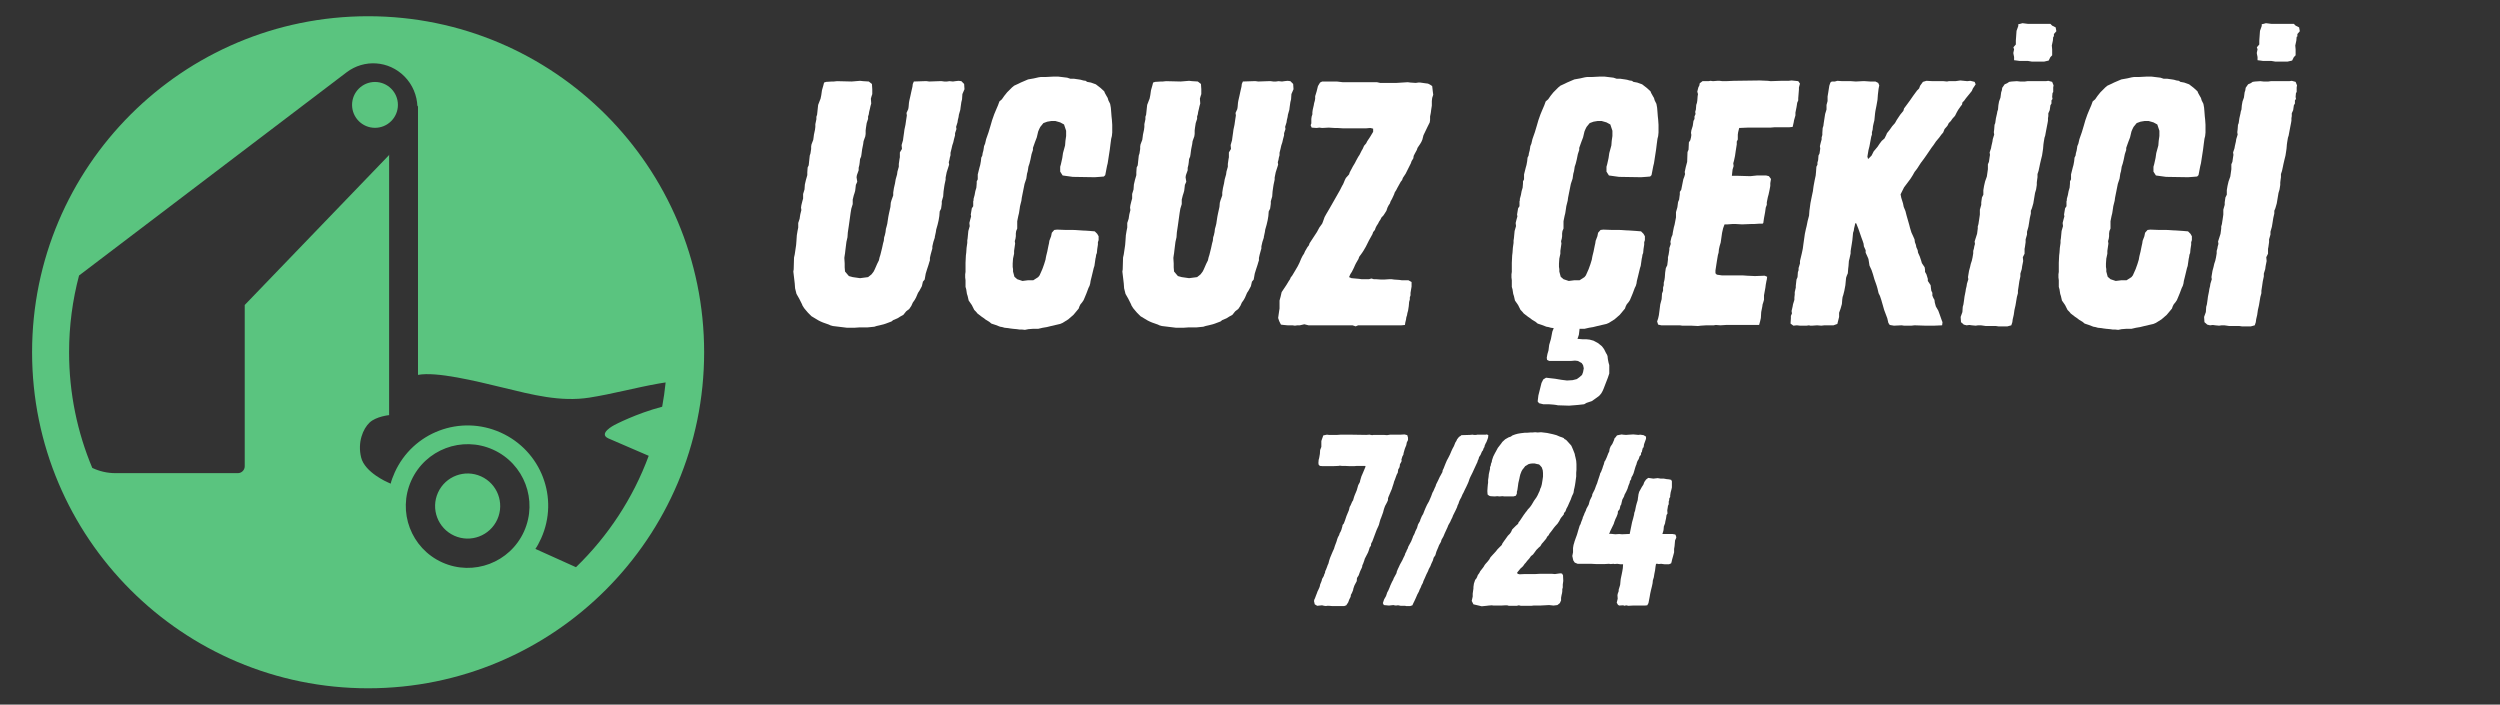
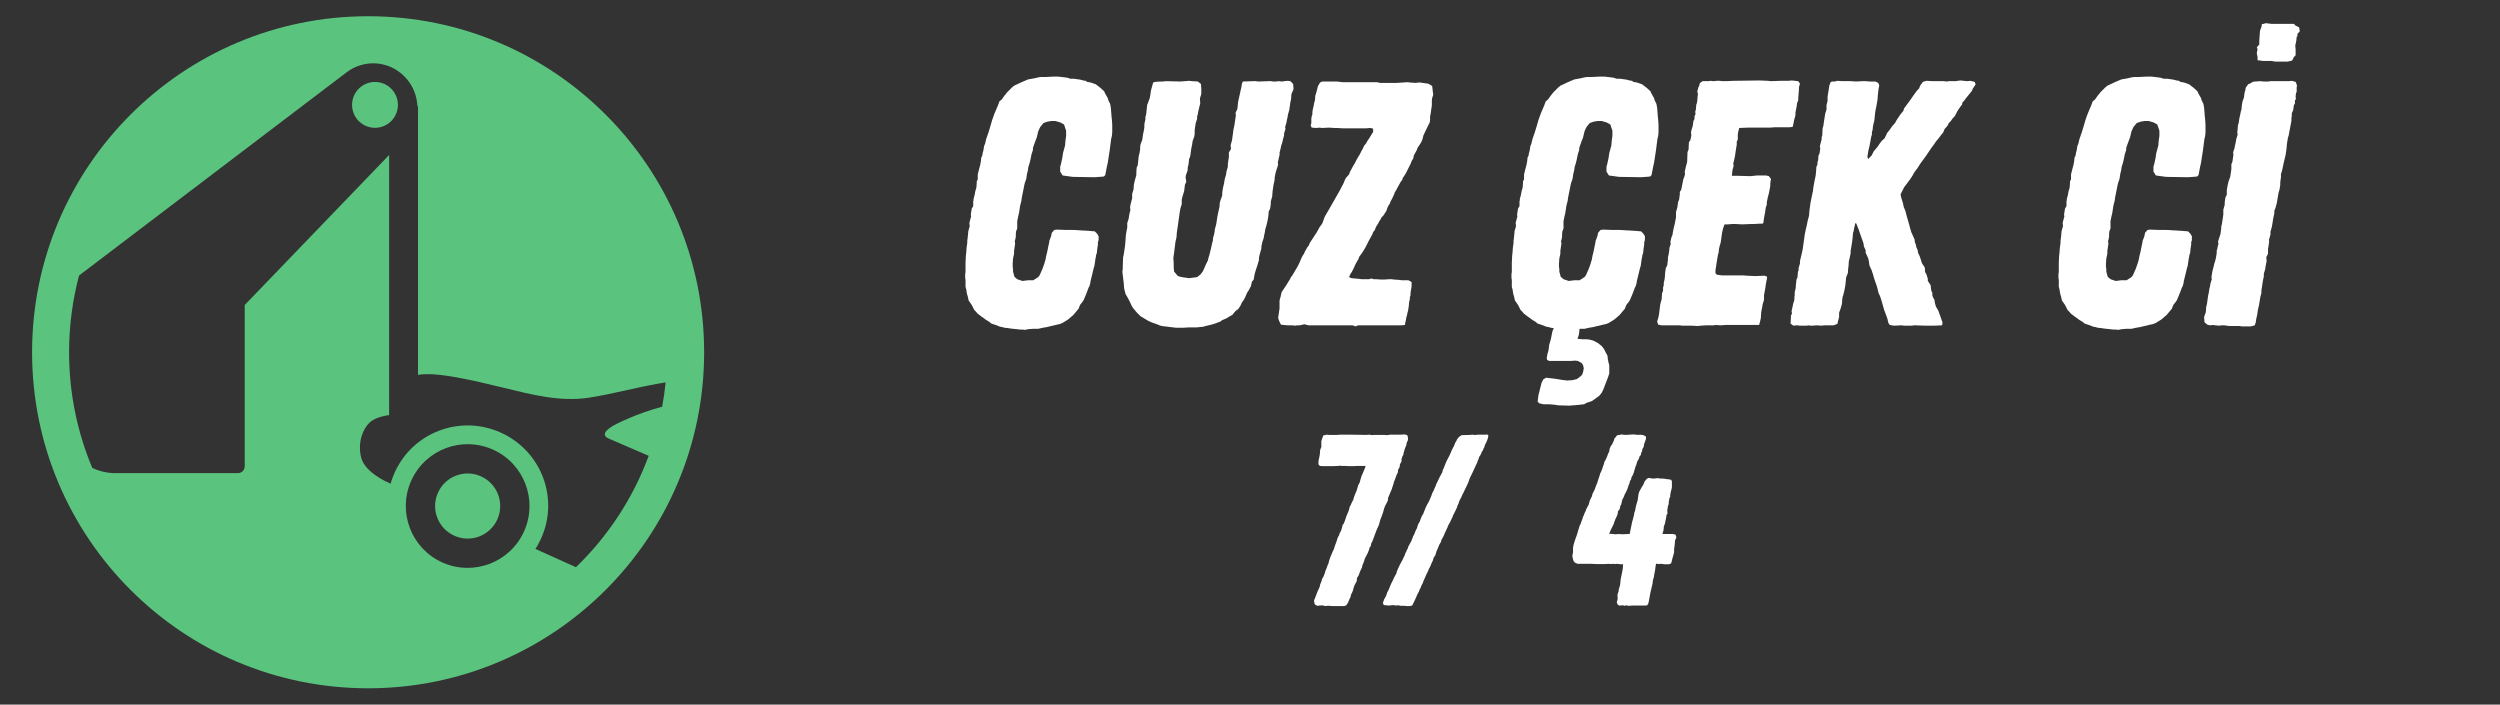
<svg xmlns="http://www.w3.org/2000/svg" width="6841" zoomAndPan="magnify" viewBox="0 0 5130.75 1446" height="1928" preserveAspectRatio="xMidYMid meet" version="1.2">
  <rect x="0" y="0" width="5130.75" height="1446" fill="#333333" stroke="none" />
  <defs>
    <clipPath id="b2eb569807">
      <path d="M 65.848 33.305 L 1445.043 33.305 L 1445.043 1412.5 L 65.848 1412.5 Z M 65.848 33.305 " />
    </clipPath>
  </defs>
  <g id="50ce811dd0">
    <g style="fill:#ffffff;fill-opacity:1;">
      <g transform="translate(1582.998, 668.365)">
-         <path style="stroke:none" d="M 155.562 4.297 L 126.172 0.719 L 121.141 -0.719 L 118.281 -2.156 L 106.094 -6.453 L 101.078 -8.609 L 96.781 -10.75 L 82.438 -19.359 L 75.266 -26.516 L 70.969 -31.547 L 67.391 -35.844 L 63.797 -41.578 L 63.078 -43.734 L 57.344 -55.203 L 51.609 -65.234 L 48.75 -76.703 L 48.031 -86.734 L 45.156 -111.109 L 45.875 -115.406 L 46.594 -139.781 L 48.031 -146.234 L 50.891 -165.594 L 51.609 -174.906 L 52.328 -185.656 L 53.766 -194.266 L 55.203 -201.438 L 55.203 -210.75 L 58.062 -219.359 L 58.781 -224.375 L 59.5 -228.672 L 61.656 -237.281 L 60.938 -242.297 L 61.656 -247.312 L 63.797 -255.906 L 65.234 -260.938 L 65.234 -270.25 L 68.094 -279.562 L 68.812 -289.609 L 70.969 -298.922 L 73.828 -308.953 L 73.828 -314.688 L 74.547 -324.734 L 76.703 -329.031 L 78.859 -349.109 L 80.281 -353.406 L 81.719 -362.719 L 81.719 -367.734 L 82.438 -372.047 L 86.016 -381.359 L 86.734 -386.375 L 87.453 -392.109 L 89.609 -402.156 L 90.328 -407.891 L 90.328 -413.625 L 92.469 -423.656 L 92.469 -428.672 L 93.906 -432.969 L 96.062 -453.047 L 99.641 -462.359 L 101.078 -465.953 L 102.516 -473.109 L 103.938 -483.156 L 106.812 -493.188 L 108.25 -498.922 L 112.547 -500.359 L 124.734 -501.078 L 128.312 -501.078 L 134.766 -501.797 L 164.875 -501.078 L 182.078 -502.5 L 188.531 -501.797 L 200 -501.078 L 206.453 -496.062 L 207.172 -485.297 L 207.172 -475.266 L 205.734 -470.969 L 204.297 -465.953 L 205.016 -455.906 L 203.578 -450.891 L 202.156 -444.438 L 200.719 -438.703 L 200 -433.688 L 198.562 -429.391 L 198.562 -424.375 L 195.703 -415.766 L 194.266 -406.453 L 193.547 -400.719 L 193.547 -393.547 L 192.828 -388.531 L 189.25 -378.5 L 188.531 -372.766 L 186.375 -362 L 184.953 -351.25 L 184.234 -346.953 L 182.078 -341.938 L 181.359 -334.766 L 180.641 -329.75 L 179.219 -324.016 L 179.219 -319 L 175.625 -308.953 L 174.906 -304.656 L 176.344 -295.344 L 173.469 -288.891 L 172.766 -282.438 L 172.047 -276.703 L 170.609 -271.688 L 169.172 -267.375 L 167.031 -258.781 L 167.031 -249.469 L 164.156 -240.141 L 162.719 -231.547 L 159.141 -205.734 L 156.984 -191.391 L 156.266 -181.359 L 154.125 -172.047 L 151.969 -154.844 L 151.25 -148.391 L 150.531 -144.078 L 149.828 -139.062 L 150.531 -127.594 L 150.531 -119.719 L 151.25 -111.109 L 159.141 -101.797 L 167.031 -99.641 L 182.078 -97.484 L 198.562 -99.641 L 205.734 -105.375 L 210.031 -111.109 L 212.188 -115.406 L 217.203 -126.875 L 220.781 -134.047 L 222.219 -140.5 L 223.656 -144.797 L 227.234 -159.141 L 229.391 -169.172 L 230.828 -174.188 L 231.547 -181.359 L 232.969 -185.656 L 234.406 -192.109 L 235.125 -198.562 L 236.562 -203.578 L 237.984 -209.312 L 238.703 -214.344 L 240.141 -223.656 L 241.578 -230.828 L 244.438 -243.734 L 245.156 -252.328 L 246.594 -257.344 L 250.172 -267.375 L 250.172 -273.125 L 251.609 -282.438 L 253.766 -291.75 L 255.203 -300.359 L 258.062 -310.391 L 258.781 -316.125 L 261.641 -326.156 L 261.641 -331.906 L 263.078 -341.938 L 263.797 -345.516 L 263.797 -355.547 L 268.094 -362.719 L 267.375 -370.609 L 270.25 -380.641 L 270.969 -386.375 L 272.406 -396.422 L 273.125 -402.156 L 275.266 -412.188 L 276.703 -422.219 L 278.141 -431.547 L 277.422 -436.562 L 281 -444.438 L 281.719 -448.75 L 282.438 -457.344 L 283.156 -461.641 L 285.297 -470.969 L 287.453 -481 L 289.609 -490.328 L 290.328 -496.062 L 292.469 -501.078 L 313.984 -501.797 L 319 -501.797 L 324.016 -501.078 L 344.797 -501.797 L 349.812 -501.797 L 354.844 -501.078 L 360.578 -501.078 L 365.594 -501.797 L 372.766 -501.078 L 377.781 -501.797 L 384.234 -502.5 L 389.969 -501.797 L 395.703 -496.062 L 396.422 -485.297 L 392.109 -475.266 L 391.391 -464.516 L 389.969 -458.781 L 388.531 -448.75 L 387.812 -443.016 L 384.938 -432.969 L 384.234 -427.953 L 382.797 -422.219 L 382.078 -417.203 L 379.203 -407.891 L 379.922 -403.578 L 377.062 -394.984 L 377.062 -390.688 L 374.906 -382.797 L 373.469 -376.344 L 371.328 -369.891 L 369.891 -363.438 L 367.734 -354.844 L 367.734 -349.812 L 366.312 -344.797 L 365.594 -340.5 L 364.156 -335.484 L 364.875 -330.469 L 359.859 -314.688 L 357.703 -303.938 L 357.703 -299.641 L 355.547 -289.609 L 354.844 -285.297 L 353.406 -275.266 L 352.688 -265.234 L 349.812 -255.203 L 349.812 -250.172 L 348.391 -240.141 L 345.516 -234.406 L 344.797 -225.094 L 343.375 -216.484 L 341.219 -207.172 L 338.344 -197.125 L 337.641 -192.109 L 335.484 -182.078 L 335.484 -180.641 L 332.609 -172.047 L 330.469 -162.719 L 330.469 -158.422 L 329.031 -153.406 L 326.875 -145.516 L 325.453 -139.062 L 325.453 -134.047 L 324.016 -129.75 L 322.578 -124.734 L 319.719 -116.125 L 316.844 -106.812 L 314.688 -94.625 L 311.109 -90.328 L 308.953 -81 L 303.938 -71.688 L 301.078 -67.391 L 296.766 -57.344 L 293.906 -52.328 L 290.328 -47.312 L 287.453 -40.859 L 283.156 -34.406 L 276.703 -29.391 L 270.969 -22.219 L 264.516 -18.641 L 258.781 -15.047 L 250.172 -11.469 L 246.594 -8.609 L 235.125 -4.297 L 230.828 -2.875 L 222.219 -0.719 L 215.766 0.719 L 211.469 2.156 L 197.125 3.578 L 180.641 3.578 L 169.891 4.297 Z M 155.562 4.297 " />
-       </g>
+         </g>
    </g>
    <g style="fill:#ffffff;fill-opacity:1;">
      <g transform="translate(1946.437, 668.365)">
        <path style="stroke:none" d="M 156.984 8.609 L 150.531 7.891 L 145.516 7.891 L 140.5 7.172 L 132.609 6.453 L 126.875 5.734 L 122.578 5.016 L 115.406 4.297 L 110.391 2.875 L 106.094 2.156 L 96.781 -1.438 L 88.172 -4.297 L 83.875 -7.891 L 76.703 -12.188 L 73.125 -15.047 L 68.812 -17.922 L 59.5 -25.094 L 56.625 -28.672 L 53.047 -32.266 L 48.031 -42.297 L 41.578 -51.609 L 39.422 -60.938 L 38 -65.234 L 36.562 -74.547 L 35.125 -79.562 L 35.125 -93.188 L 34.406 -98.922 L 34.406 -105.375 L 35.125 -110.391 L 35.125 -129.031 L 35.844 -144.078 L 36.562 -149.828 L 37.281 -159.859 L 38.703 -169.891 L 38.703 -174.906 L 39.422 -179.219 L 40.859 -194.266 L 43.734 -204.297 L 43.016 -210.75 L 44.438 -216.484 L 46.594 -224.375 L 45.875 -227.953 L 48.031 -240.859 L 50.891 -245.156 L 50.891 -255.203 L 51.609 -257.344 L 51.609 -260.219 L 53.766 -268.094 L 55.203 -275.984 L 57.344 -283.156 L 58.062 -291.75 L 58.062 -296.062 L 60.219 -300.359 L 60.219 -310.391 L 63.797 -324.734 L 65.234 -329.75 L 66.672 -337.641 L 67.391 -344.797 L 69.531 -349.109 L 70.25 -354.125 L 71.688 -359.141 L 72.406 -363.438 L 73.125 -368.453 L 75.266 -373.469 L 77.422 -382.797 L 82.438 -397.125 L 86.734 -411.469 L 89.609 -421.5 L 93.906 -433.688 L 97.484 -442.297 L 101.797 -452.328 L 104.656 -460.219 L 109.672 -464.516 L 114.688 -471.688 L 120.438 -478.859 L 130.469 -488.891 L 134.766 -492.469 L 144.078 -496.766 L 148.391 -498.922 L 163.438 -505.375 L 175.625 -507.531 L 184.953 -509.672 L 189.969 -510.391 L 200.719 -510.391 L 214.344 -511.109 L 225.812 -511.109 L 243.734 -508.953 L 250.172 -506.812 L 257.344 -506.812 L 267.375 -505.375 L 271.688 -504.656 L 276.703 -503.219 L 281.719 -502.5 L 284.594 -500.359 L 292.469 -498.922 L 302.516 -495.344 L 311.828 -488.172 L 319.719 -481 L 321.141 -477.422 L 324.734 -470.969 L 326.875 -467.375 L 328.312 -462.359 L 331.906 -455.203 L 333.328 -447.312 L 334.047 -438.703 L 334.766 -429.391 L 335.484 -422.938 L 336.203 -412.188 L 336.203 -396.422 L 335.484 -389.25 L 334.047 -383.516 L 332.609 -372.766 L 331.188 -361.297 L 326.875 -333.328 L 325.453 -327.594 L 321.859 -308.953 L 319 -306.094 L 310.391 -305.375 L 300.359 -304.656 L 255.203 -305.375 L 234.406 -308.25 L 229.391 -316.125 L 229.391 -326.156 L 230.828 -331.188 L 233.688 -344.078 L 235.125 -354.125 L 239.422 -369.891 L 240.141 -379.203 L 241.578 -389.25 L 241.578 -400 L 237.281 -412.906 L 229.391 -417.203 L 219.359 -420.078 L 211.469 -420.078 L 202.859 -418.641 L 194.984 -415.766 L 188.531 -407.891 L 186.375 -403.578 L 184.234 -398.562 L 181.359 -386.375 L 177.781 -377.062 L 173.469 -364.875 L 173.469 -360.578 L 170.609 -351.969 L 168.453 -341.219 L 166.312 -332.609 L 164.156 -326.156 L 163.438 -321.141 L 162.719 -316.844 L 161.297 -311.828 L 159.859 -301.797 L 156.266 -291.031 L 150.531 -262.359 L 149.828 -256.625 L 146.953 -245.156 L 146.234 -240.141 L 144.797 -230.828 L 143.375 -225.094 L 141.219 -214.344 L 141.219 -199.281 L 139.062 -194.266 L 138.344 -189.25 L 138.344 -183.516 L 137.641 -178.5 L 136.203 -173.469 L 136.922 -168.453 L 134.766 -153.406 L 134.766 -147.672 L 132.609 -137.641 L 131.906 -127.594 L 131.906 -120.438 L 132.609 -116.125 L 132.609 -111.109 L 135.484 -100.359 L 141.219 -95.344 L 151.969 -91.75 L 163.438 -93.188 L 174.188 -93.188 L 184.234 -99.641 L 187.094 -103.219 L 192.828 -116.125 L 196.422 -126.172 L 199.281 -135.484 L 200 -139.781 L 200.719 -143.375 L 202.859 -151.969 L 205.016 -162.719 L 206.453 -169.172 L 207.172 -174.188 L 210.75 -183.516 L 212.188 -190.688 L 217.203 -196.422 L 222.938 -197.125 L 241.578 -196.422 L 256.625 -196.422 L 291.75 -194.266 L 300.359 -193.547 L 305.375 -188.531 L 308.25 -183.516 L 308.25 -175.625 L 306.812 -171.328 L 306.812 -166.312 L 305.375 -156.984 L 304.656 -149.109 L 303.219 -145.516 L 302.516 -140.5 L 301.797 -137.641 L 299.641 -122.578 L 298.203 -118.281 L 293.906 -100.359 L 291.75 -91.75 L 291.031 -86.734 L 289.609 -81.719 L 287.453 -77.422 L 283.156 -65.953 L 279.562 -57.344 L 277.422 -52.328 L 274.547 -48.031 L 270.969 -43.734 L 268.812 -39.422 L 267.375 -35.125 L 256.625 -22.219 L 245.875 -12.906 L 234.406 -5.734 L 229.391 -3.578 L 210.75 0.719 L 202.156 2.875 L 193.547 4.297 L 184.234 6.453 L 173.469 6.453 L 164.156 7.172 Z M 156.984 8.609 " />
      </g>
    </g>
    <g style="fill:#ffffff;fill-opacity:1;">
      <g transform="translate(2258.263, 668.365)">
        <path style="stroke:none" d="M 155.562 4.297 L 126.172 0.719 L 121.141 -0.719 L 118.281 -2.156 L 106.094 -6.453 L 101.078 -8.609 L 96.781 -10.75 L 82.438 -19.359 L 75.266 -26.516 L 70.969 -31.547 L 67.391 -35.844 L 63.797 -41.578 L 63.078 -43.734 L 57.344 -55.203 L 51.609 -65.234 L 48.75 -76.703 L 48.031 -86.734 L 45.156 -111.109 L 45.875 -115.406 L 46.594 -139.781 L 48.031 -146.234 L 50.891 -165.594 L 51.609 -174.906 L 52.328 -185.656 L 53.766 -194.266 L 55.203 -201.438 L 55.203 -210.75 L 58.062 -219.359 L 58.781 -224.375 L 59.5 -228.672 L 61.656 -237.281 L 60.938 -242.297 L 61.656 -247.312 L 63.797 -255.906 L 65.234 -260.938 L 65.234 -270.25 L 68.094 -279.562 L 68.812 -289.609 L 70.969 -298.922 L 73.828 -308.953 L 73.828 -314.688 L 74.547 -324.734 L 76.703 -329.031 L 78.859 -349.109 L 80.281 -353.406 L 81.719 -362.719 L 81.719 -367.734 L 82.438 -372.047 L 86.016 -381.359 L 86.734 -386.375 L 87.453 -392.109 L 89.609 -402.156 L 90.328 -407.891 L 90.328 -413.625 L 92.469 -423.656 L 92.469 -428.672 L 93.906 -432.969 L 96.062 -453.047 L 99.641 -462.359 L 101.078 -465.953 L 102.516 -473.109 L 103.938 -483.156 L 106.812 -493.188 L 108.25 -498.922 L 112.547 -500.359 L 124.734 -501.078 L 128.312 -501.078 L 134.766 -501.797 L 164.875 -501.078 L 182.078 -502.5 L 188.531 -501.797 L 200 -501.078 L 206.453 -496.062 L 207.172 -485.297 L 207.172 -475.266 L 205.734 -470.969 L 204.297 -465.953 L 205.016 -455.906 L 203.578 -450.891 L 202.156 -444.438 L 200.719 -438.703 L 200 -433.688 L 198.562 -429.391 L 198.562 -424.375 L 195.703 -415.766 L 194.266 -406.453 L 193.547 -400.719 L 193.547 -393.547 L 192.828 -388.531 L 189.25 -378.5 L 188.531 -372.766 L 186.375 -362 L 184.953 -351.25 L 184.234 -346.953 L 182.078 -341.938 L 181.359 -334.766 L 180.641 -329.75 L 179.219 -324.016 L 179.219 -319 L 175.625 -308.953 L 174.906 -304.656 L 176.344 -295.344 L 173.469 -288.891 L 172.766 -282.438 L 172.047 -276.703 L 170.609 -271.688 L 169.172 -267.375 L 167.031 -258.781 L 167.031 -249.469 L 164.156 -240.141 L 162.719 -231.547 L 159.141 -205.734 L 156.984 -191.391 L 156.266 -181.359 L 154.125 -172.047 L 151.969 -154.844 L 151.25 -148.391 L 150.531 -144.078 L 149.828 -139.062 L 150.531 -127.594 L 150.531 -119.719 L 151.25 -111.109 L 159.141 -101.797 L 167.031 -99.641 L 182.078 -97.484 L 198.562 -99.641 L 205.734 -105.375 L 210.031 -111.109 L 212.188 -115.406 L 217.203 -126.875 L 220.781 -134.047 L 222.219 -140.5 L 223.656 -144.797 L 227.234 -159.141 L 229.391 -169.172 L 230.828 -174.188 L 231.547 -181.359 L 232.969 -185.656 L 234.406 -192.109 L 235.125 -198.562 L 236.562 -203.578 L 237.984 -209.312 L 238.703 -214.344 L 240.141 -223.656 L 241.578 -230.828 L 244.438 -243.734 L 245.156 -252.328 L 246.594 -257.344 L 250.172 -267.375 L 250.172 -273.125 L 251.609 -282.438 L 253.766 -291.75 L 255.203 -300.359 L 258.062 -310.391 L 258.781 -316.125 L 261.641 -326.156 L 261.641 -331.906 L 263.078 -341.938 L 263.797 -345.516 L 263.797 -355.547 L 268.094 -362.719 L 267.375 -370.609 L 270.25 -380.641 L 270.969 -386.375 L 272.406 -396.422 L 273.125 -402.156 L 275.266 -412.188 L 276.703 -422.219 L 278.141 -431.547 L 277.422 -436.562 L 281 -444.438 L 281.719 -448.75 L 282.438 -457.344 L 283.156 -461.641 L 285.297 -470.969 L 287.453 -481 L 289.609 -490.328 L 290.328 -496.062 L 292.469 -501.078 L 313.984 -501.797 L 319 -501.797 L 324.016 -501.078 L 344.797 -501.797 L 349.812 -501.797 L 354.844 -501.078 L 360.578 -501.078 L 365.594 -501.797 L 372.766 -501.078 L 377.781 -501.797 L 384.234 -502.5 L 389.969 -501.797 L 395.703 -496.062 L 396.422 -485.297 L 392.109 -475.266 L 391.391 -464.516 L 389.969 -458.781 L 388.531 -448.75 L 387.812 -443.016 L 384.938 -432.969 L 384.234 -427.953 L 382.797 -422.219 L 382.078 -417.203 L 379.203 -407.891 L 379.922 -403.578 L 377.062 -394.984 L 377.062 -390.688 L 374.906 -382.797 L 373.469 -376.344 L 371.328 -369.891 L 369.891 -363.438 L 367.734 -354.844 L 367.734 -349.812 L 366.312 -344.797 L 365.594 -340.5 L 364.156 -335.484 L 364.875 -330.469 L 359.859 -314.688 L 357.703 -303.938 L 357.703 -299.641 L 355.547 -289.609 L 354.844 -285.297 L 353.406 -275.266 L 352.688 -265.234 L 349.812 -255.203 L 349.812 -250.172 L 348.391 -240.141 L 345.516 -234.406 L 344.797 -225.094 L 343.375 -216.484 L 341.219 -207.172 L 338.344 -197.125 L 337.641 -192.109 L 335.484 -182.078 L 335.484 -180.641 L 332.609 -172.047 L 330.469 -162.719 L 330.469 -158.422 L 329.031 -153.406 L 326.875 -145.516 L 325.453 -139.062 L 325.453 -134.047 L 324.016 -129.75 L 322.578 -124.734 L 319.719 -116.125 L 316.844 -106.812 L 314.688 -94.625 L 311.109 -90.328 L 308.953 -81 L 303.938 -71.688 L 301.078 -67.391 L 296.766 -57.344 L 293.906 -52.328 L 290.328 -47.312 L 287.453 -40.859 L 283.156 -34.406 L 276.703 -29.391 L 270.969 -22.219 L 264.516 -18.641 L 258.781 -15.047 L 250.172 -11.469 L 246.594 -8.609 L 235.125 -4.297 L 230.828 -2.875 L 222.219 -0.719 L 215.766 0.719 L 211.469 2.156 L 197.125 3.578 L 180.641 3.578 L 169.891 4.297 Z M 155.562 4.297 " />
      </g>
    </g>
    <g style="fill:#ffffff;fill-opacity:1;">
      <g transform="translate(2626.003, 668.365)">
        <path style="stroke:none" d="M 156.266 1.438 L 149.828 -0.719 L 59.5 -0.719 L 50.891 -2.875 L 41.578 -0.719 L 36.562 -0.719 L 31.547 0 L 26.516 -0.719 L 16.484 -0.719 L 8.609 -1.438 L 2.875 -2.156 L -0.719 -9.312 L -2.875 -15.766 L -0.719 -30.828 L 0 -35.125 L 0 -51.609 L 2.156 -59.5 L 4.297 -68.812 L 14.344 -83.875 L 18.641 -91.047 L 21.5 -95.344 L 22.938 -98.922 L 25.812 -102.516 L 30.109 -109.672 L 37.281 -121.859 L 40.859 -129.031 L 44.438 -137.641 L 47.312 -143.375 L 50.172 -147.672 L 52.328 -152.688 L 57.344 -161.297 L 60.219 -164.875 L 61.656 -169.172 L 76.703 -192.109 L 81.719 -201.438 L 87.453 -209.312 L 88.891 -212.906 L 92.469 -222.938 L 96.062 -229.391 L 103.219 -241.578 L 124.016 -278.141 L 128.312 -286.734 L 130.469 -290.328 L 134.047 -298.922 L 136.203 -303.219 L 142.656 -310.391 L 144.078 -314.688 L 150.531 -326.875 L 154.844 -334.047 L 156.984 -338.344 L 161.297 -346.234 L 164.156 -350.531 L 168.453 -359.141 L 170.609 -362.719 L 173.469 -369.172 L 177.781 -374.188 L 179.922 -378.5 L 185.656 -387.094 L 192.109 -397.844 L 192.109 -404.297 L 186.375 -405.734 L 177.781 -405.016 L 129.75 -405.016 L 118.281 -405.734 L 112.547 -405.734 L 101.078 -406.453 L 87.453 -405.734 L 81.719 -406.453 L 75.984 -405.734 L 65.953 -406.453 L 63.797 -411.469 L 65.234 -415.047 L 65.234 -424.375 L 65.953 -429.391 L 67.391 -433.688 L 67.391 -437.984 L 68.094 -443.016 L 70.25 -452.328 L 70.969 -456.625 L 72.406 -461.641 L 73.125 -465.953 L 73.125 -470.969 L 75.984 -480.281 L 78.859 -491.75 L 83.156 -498.922 L 87.453 -501.078 L 117.562 -501.078 L 129.75 -499.641 L 200 -499.641 L 206.453 -498.203 L 240.141 -498.203 L 263.078 -499.641 L 268.812 -498.922 L 279.562 -498.203 L 284.594 -498.922 L 288.891 -498.922 L 298.922 -497.484 L 304.656 -496.766 L 308.953 -494.625 L 313.266 -491.75 L 314.688 -479.562 L 315.406 -473.828 L 313.266 -467.375 L 312.547 -460.938 L 312.547 -451.609 L 311.109 -442.297 L 310.391 -436.562 L 308.953 -429.391 L 308.953 -422.219 L 308.25 -417.203 L 303.938 -408.594 L 295.344 -390.688 L 293.188 -382.078 L 291.031 -377.062 L 288.891 -373.469 L 283.156 -364.875 L 281.719 -360.578 L 277.422 -352.688 L 275.266 -348.391 L 274.547 -343.375 L 270.969 -337.641 L 269.531 -333.328 L 258.781 -311.828 L 253.047 -303.219 L 251.609 -298.922 L 248.75 -295.344 L 241.578 -282.438 L 239.422 -278.141 L 236.562 -273.828 L 235.125 -269.531 L 230.828 -260.219 L 227.953 -255.203 L 226.516 -250.891 L 223.656 -246.594 L 221.5 -242.297 L 219.359 -235.844 L 215.766 -230.109 L 212.906 -225.812 L 209.312 -222.219 L 207.172 -217.922 L 204.297 -213.625 L 202.156 -209.312 L 199.281 -205.016 L 197.125 -200.719 L 195.703 -196.422 L 192.109 -192.109 L 190.688 -187.812 L 183.516 -174.906 L 177.062 -162 L 172.047 -153.406 L 169.172 -149.109 L 163.438 -141.219 L 162 -136.922 L 156.984 -128.312 L 154.844 -124.016 L 152.688 -119 L 148.391 -110.391 L 145.516 -106.094 L 142.656 -99.641 L 147.672 -97.484 L 163.438 -96.062 L 168.453 -95.344 L 183.516 -95.344 L 188.531 -96.781 L 193.547 -95.344 L 198.562 -95.344 L 208.594 -94.625 L 214.344 -94.625 L 225.094 -95.344 L 230.109 -95.344 L 235.125 -94.625 L 245.875 -93.906 L 250.891 -93.188 L 264.516 -93.188 L 270.969 -89.609 L 270.969 -80.281 L 268.812 -67.391 L 268.812 -62.359 L 267.375 -58.062 L 267.375 -53.766 L 265.953 -48.75 L 265.234 -40.141 L 263.797 -30.828 L 262.359 -25.812 L 261.641 -21.5 L 260.219 -17.203 L 259.5 -12.188 L 258.062 -6.453 L 257.344 -1.438 L 250.172 -0.719 L 161.297 -0.719 Z M 156.266 1.438 " />
      </g>
    </g>
    <g style="fill:#ffffff;fill-opacity:1;">
      <g transform="translate(2907.722, 668.365)">
        <path style="stroke:none" d="" />
      </g>
    </g>
    <g style="fill:#ffffff;fill-opacity:1;">
      <g transform="translate(3067.578, 668.365)">
        <path style="stroke:none" d="M 335.484 -422.938 L 336.203 -412.188 L 336.203 -396.422 L 335.484 -389.25 L 334.047 -383.516 L 332.609 -372.766 L 331.188 -361.297 L 326.875 -333.328 L 325.453 -327.594 L 321.859 -308.953 L 319 -306.094 L 310.391 -305.375 L 300.359 -304.656 L 255.203 -305.375 L 234.406 -308.25 L 229.391 -316.125 L 229.391 -326.156 L 230.828 -331.188 L 233.688 -344.078 L 235.125 -354.125 L 239.422 -369.891 L 240.141 -379.203 L 241.578 -389.25 L 241.578 -400 L 237.281 -412.906 L 229.391 -417.203 L 219.359 -420.078 L 211.469 -420.078 L 202.859 -418.641 L 194.984 -415.766 L 188.531 -407.891 L 186.375 -403.578 L 184.234 -398.562 L 181.359 -386.375 L 177.781 -377.062 L 173.469 -364.875 L 173.469 -360.578 L 170.609 -351.969 L 168.453 -341.219 L 166.312 -332.609 L 164.156 -326.156 L 163.438 -321.141 L 162.719 -316.844 L 161.297 -311.828 L 159.859 -301.797 L 156.266 -291.031 L 150.531 -262.359 L 149.828 -256.625 L 146.953 -245.156 L 146.234 -240.141 L 144.797 -230.828 L 143.375 -225.094 L 141.219 -214.344 L 141.219 -199.281 L 139.062 -194.266 L 138.344 -189.25 L 138.344 -183.516 L 137.641 -178.5 L 136.203 -173.469 L 136.922 -168.453 L 134.766 -153.406 L 134.766 -147.672 L 132.609 -137.641 L 131.906 -127.594 L 131.906 -120.438 L 132.609 -116.125 L 132.609 -111.109 L 135.484 -100.359 L 141.219 -95.344 L 151.969 -91.75 L 163.438 -93.188 L 174.188 -93.188 L 184.234 -99.641 L 187.094 -103.219 L 192.828 -116.125 L 196.422 -126.172 L 199.281 -135.484 L 200 -139.781 L 200.719 -143.375 L 202.859 -151.969 L 205.016 -162.719 L 206.453 -169.172 L 207.172 -174.188 L 210.75 -183.516 L 212.188 -190.688 L 217.203 -196.422 L 222.938 -197.125 L 241.578 -196.422 L 256.625 -196.422 L 291.75 -194.266 L 300.359 -193.547 L 305.375 -188.531 L 308.25 -183.516 L 308.25 -175.625 L 306.812 -171.328 L 306.812 -166.312 L 305.375 -156.984 L 304.656 -149.109 L 303.219 -145.516 L 302.516 -140.5 L 301.797 -137.641 L 299.641 -122.578 L 298.203 -118.281 L 293.906 -100.359 L 291.75 -91.75 L 291.031 -86.734 L 289.609 -81.719 L 287.453 -77.422 L 283.156 -65.953 L 279.562 -57.344 L 277.422 -52.328 L 274.547 -48.031 L 270.969 -43.734 L 268.812 -39.422 L 267.375 -35.125 L 256.625 -22.219 L 245.875 -12.906 L 234.406 -5.734 L 229.391 -3.578 L 210.75 0.719 L 202.156 2.875 L 193.547 4.297 L 184.234 6.453 L 174.188 6.453 L 172.766 18.641 L 169.891 27.234 L 172.766 27.234 L 180.641 27.953 L 188.531 27.953 L 194.984 28.672 L 202.859 30.828 L 212.188 35.844 L 220.078 42.297 L 224.375 48.031 L 228.672 56.625 L 230.109 58.781 L 231.547 62.359 L 232.25 68.812 L 233.688 75.984 L 235.125 81 L 235.125 98.203 L 232.25 106.812 L 227.234 119.719 L 223.656 129.031 L 221.5 134.047 L 218.641 139.062 L 214.344 144.078 L 206.453 149.828 L 199.281 154.844 L 188.531 158.422 L 183.516 161.297 L 170.609 162.719 L 152.688 164.156 L 129.75 163.438 L 126.172 162.719 L 120.438 162 L 111.109 161.297 L 99.641 161.297 L 91.047 159.141 L 88.172 155.562 L 89.609 143.375 L 96.062 117.562 L 99.641 110.391 L 105.375 106.812 L 124.016 108.953 L 136.922 111.109 L 148.391 112.547 L 159.859 111.828 L 168.453 109.672 L 173.469 106.094 L 179.219 101.078 L 181.359 95.344 L 182.797 87.453 L 181.359 81 L 178.5 76.703 L 170.609 72.406 L 164.875 71.688 L 156.266 72.406 L 111.828 72.406 L 107.531 70.25 L 106.812 65.953 L 108.25 58.062 L 110.391 50.891 L 111.828 39.422 L 115.406 27.234 L 118.281 12.188 L 121.141 5.016 L 115.406 4.297 L 110.391 2.875 L 106.094 2.156 L 96.781 -1.438 L 88.172 -4.297 L 83.875 -7.891 L 76.703 -12.188 L 73.125 -15.047 L 68.812 -17.922 L 59.5 -25.094 L 56.625 -28.672 L 53.047 -32.266 L 48.031 -42.297 L 41.578 -51.609 L 39.422 -60.938 L 38 -65.234 L 36.562 -74.547 L 35.125 -79.562 L 35.125 -93.188 L 34.406 -98.922 L 34.406 -105.375 L 35.125 -110.391 L 35.125 -129.031 L 35.844 -144.078 L 36.562 -149.828 L 37.281 -159.859 L 38.703 -169.891 L 38.703 -174.906 L 39.422 -179.219 L 40.859 -194.266 L 43.734 -204.297 L 43.016 -210.75 L 44.438 -216.484 L 46.594 -224.375 L 45.875 -227.953 L 48.031 -240.859 L 50.891 -245.156 L 50.891 -255.203 L 51.609 -257.344 L 51.609 -260.219 L 53.766 -268.094 L 55.203 -275.984 L 57.344 -283.156 L 58.062 -291.75 L 58.062 -296.062 L 60.219 -300.359 L 60.219 -310.391 L 63.797 -324.734 L 65.234 -329.75 L 66.672 -337.641 L 67.391 -344.797 L 69.531 -349.109 L 70.25 -354.125 L 71.688 -359.141 L 72.406 -363.438 L 73.125 -368.453 L 75.266 -373.469 L 77.422 -382.797 L 82.438 -397.125 L 86.734 -411.469 L 89.609 -421.5 L 93.906 -433.688 L 97.484 -442.297 L 101.797 -452.328 L 104.656 -460.219 L 109.672 -464.516 L 114.688 -471.688 L 120.438 -478.859 L 130.469 -488.891 L 134.766 -492.469 L 144.078 -496.766 L 148.391 -498.922 L 163.438 -505.375 L 175.625 -507.531 L 184.953 -509.672 L 189.969 -510.391 L 200.719 -510.391 L 214.344 -511.109 L 225.812 -511.109 L 243.734 -508.953 L 250.172 -506.812 L 257.344 -506.812 L 267.375 -505.375 L 271.688 -504.656 L 276.703 -503.219 L 281.719 -502.5 L 284.594 -500.359 L 292.469 -498.922 L 302.516 -495.344 L 311.828 -488.172 L 319.719 -481 L 321.141 -477.422 L 324.734 -470.969 L 326.875 -467.375 L 328.312 -462.359 L 331.906 -455.203 L 333.328 -447.312 L 334.047 -438.703 L 334.766 -429.391 Z M 335.484 -422.938 " />
      </g>
    </g>
    <g style="fill:#ffffff;fill-opacity:1;">
      <g transform="translate(3379.404, 668.365)">
        <path style="stroke:none" d="M 105.375 0.719 L 91.75 0 L 73.125 0 L 68.094 -0.719 L 30.109 -0.719 L 23.656 -2.156 L 21.5 -8.609 L 23.656 -15.047 L 25.094 -21.5 L 26.516 -32.266 L 27.953 -43.734 L 30.828 -54.484 L 31.547 -65.953 L 33.688 -71.688 L 33.688 -78.141 L 35.125 -83.156 L 35.125 -88.172 L 36.562 -93.906 L 37.281 -98.922 L 38 -108.953 L 39.422 -118.281 L 42.297 -124.016 L 43.734 -135.484 L 43.734 -140.5 L 45.156 -146.234 L 46.594 -155.562 L 46.594 -159.141 L 49.469 -167.734 L 48.75 -172.047 L 50.891 -181.359 L 53.047 -186.375 L 53.766 -191.391 L 55.906 -202.156 L 57.344 -207.172 L 60.219 -222.219 L 60.219 -232.969 L 63.078 -243.016 L 64.516 -253.766 L 66.672 -258.781 L 67.391 -264.516 L 68.094 -269.531 L 68.094 -274.547 L 70.969 -278.859 L 75.266 -300.359 L 77.422 -306.094 L 78.859 -311.109 L 78.141 -315.406 L 80.281 -325.453 L 83.156 -336.203 L 83.875 -356.266 L 86.016 -361.297 L 86.734 -376.344 L 89.609 -380.641 L 91.047 -386.375 L 91.75 -391.391 L 91.047 -395.703 L 91.75 -400.719 L 94.625 -410.031 L 96.062 -420.078 L 98.203 -424.375 L 98.203 -429.391 L 100.359 -434.406 L 99.641 -438.703 L 101.078 -443.719 L 101.797 -453.047 L 103.219 -457.344 L 103.938 -461.641 L 104.656 -470.969 L 105.375 -475.266 L 103.938 -480.281 L 106.094 -488.891 L 108.25 -493.188 L 108.953 -497.484 L 114.688 -501.797 L 126.875 -501.797 L 131.188 -502.5 L 136.203 -501.797 L 144.797 -502.5 L 149.828 -502.5 L 155.562 -501.797 L 162.719 -501.797 L 178.5 -502.5 L 232.25 -503.219 L 248.75 -502.5 L 254.484 -501.797 L 275.266 -502.5 L 291.031 -502.5 L 297.484 -503.219 L 304.656 -502.5 L 311.109 -501.797 L 314.688 -496.766 L 312.547 -488.891 L 312.547 -484.594 L 311.109 -466.672 L 311.109 -462.359 L 308.953 -457.344 L 308.25 -452.328 L 307.531 -448.031 L 305.375 -437.281 L 305.375 -431.547 L 302.516 -421.5 L 301.797 -417.203 L 299.641 -407.891 L 292.469 -407.172 L 262.359 -407.172 L 253.766 -406.453 L 207.172 -406.453 L 189.969 -405.734 L 187.812 -397.125 L 187.094 -392.109 L 187.094 -382.078 L 184.953 -377.781 L 184.953 -372.047 L 182.797 -358.422 L 181.359 -348.391 L 179.219 -338.344 L 177.781 -333.328 L 178.5 -327.594 L 176.344 -320.422 L 174.906 -307.531 L 187.812 -307.531 L 212.906 -306.812 L 226.516 -308.25 L 245.156 -308.25 L 250.891 -306.812 L 255.203 -301.078 L 253.766 -292.469 L 253.766 -286.734 L 252.328 -278.859 L 250.172 -268.812 L 248.75 -263.797 L 246.594 -253.047 L 246.594 -248.031 L 244.438 -242.297 L 243.016 -232.25 L 240.859 -220.781 L 239.422 -210.75 L 237.984 -209.312 L 230.828 -209.312 L 220.078 -208.594 L 213.625 -208.594 L 195.703 -207.891 L 183.516 -208.594 L 175.625 -208.594 L 166.312 -207.891 L 159.859 -207.891 L 156.984 -200 L 154.844 -190.688 L 151.969 -170.609 L 149.828 -163.438 L 148.391 -156.984 L 147.672 -149.828 L 146.234 -144.797 L 144.078 -131.906 L 141.219 -113.266 L 141.219 -107.531 L 144.078 -104.656 L 154.125 -103.219 L 196.422 -103.219 L 206.453 -102.516 L 222.219 -101.797 L 242.297 -102.516 L 247.312 -100.359 L 246.594 -94.625 L 245.875 -91.75 L 244.438 -83.875 L 243.734 -78.141 L 240.859 -62.359 L 240.859 -53.047 L 239.422 -48.031 L 237.984 -43.734 L 237.281 -38.703 L 235.125 -27.953 L 234.406 -15.766 L 232.969 -9.312 L 230.828 -1.438 L 162.719 -1.438 L 151.25 -0.719 L 141.938 -1.438 L 137.641 -0.719 L 122.578 -0.719 L 111.109 0 Z M 105.375 0.719 " />
      </g>
    </g>
    <g style="fill:#ffffff;fill-opacity:1;">
      <g transform="translate(3648.937, 668.365)">
        <path style="stroke:none" d="M 31.547 0 L 25.812 -4.297 L 26.516 -15.047 L 26.516 -20.078 L 28.672 -25.094 L 27.953 -30.109 L 30.109 -39.422 L 30.828 -43.734 L 33.688 -53.047 L 33.688 -58.062 L 34.406 -63.797 L 34.406 -68.812 L 36.562 -78.141 L 36.562 -81.719 L 38 -94.625 L 40.141 -99.641 L 40.859 -109.672 L 42.297 -113.984 L 42.297 -118.281 L 45.156 -127.594 L 45.156 -132.609 L 48.75 -147.672 L 50.891 -157.703 L 52.328 -168.453 L 55.203 -188.531 L 57.344 -198.562 L 58.781 -204.297 L 60.938 -215.047 L 63.797 -225.812 L 64.516 -235.844 L 65.234 -240.859 L 66.672 -251.609 L 69.531 -265.953 L 71.688 -275.984 L 72.406 -281.719 L 73.125 -286.734 L 75.266 -298.203 L 77.422 -308.25 L 78.141 -316.125 L 78.859 -326.156 L 81 -330.469 L 81 -334.766 L 82.438 -339.781 L 83.156 -349.109 L 85.297 -353.406 L 86.734 -363.438 L 86.016 -368.453 L 88.172 -377.062 L 89.609 -382.078 L 89.609 -386.375 L 91.047 -391.391 L 91.047 -395.703 L 91.75 -405.734 L 93.188 -410.031 L 93.906 -415.766 L 96.781 -434.406 L 99.641 -443.719 L 99.641 -453.047 L 101.797 -460.938 L 101.797 -470.25 L 103.219 -478.859 L 105.375 -492.469 L 107.531 -498.922 L 110.391 -501.078 L 116.844 -501.078 L 121.859 -502.5 L 131.906 -501.797 L 149.828 -501.797 L 159.859 -501.078 L 173.469 -501.797 L 178.5 -501.797 L 189.25 -501.078 L 200 -501.078 L 205.734 -498.203 L 207.891 -493.188 L 206.453 -486.016 L 205.016 -473.828 L 204.297 -463.797 L 202.156 -451.609 L 200 -440.859 L 199.281 -435.844 L 197.844 -421.5 L 196.422 -415.766 L 194.984 -409.312 L 194.266 -402.156 L 192.828 -397.125 L 192.828 -392.109 L 191.391 -387.812 L 187.812 -368.453 L 185.656 -359.859 L 183.516 -346.953 L 184.953 -341.938 L 192.109 -349.109 L 196.422 -357.703 L 204.297 -367.031 L 208.594 -373.469 L 212.906 -379.203 L 218.641 -384.234 L 222.219 -391.391 L 223.656 -394.984 L 229.391 -402.156 L 234.406 -409.312 L 240.141 -415.766 L 243.734 -422.219 L 250.891 -432.969 L 257.344 -440.859 L 258.781 -445.875 L 263.078 -451.609 L 270.969 -462.359 L 277.422 -471.688 L 285.297 -482.438 L 289.609 -486.734 L 291.75 -492.469 L 297.484 -500.359 L 304.656 -502.5 L 317.562 -501.797 L 339.781 -501.797 L 346.953 -501.078 L 350.531 -501.797 L 364.156 -501.797 L 374.188 -503.219 L 388.531 -501.797 L 394.984 -502.5 L 403.578 -500.359 L 405.734 -495.344 L 400 -486.734 L 397.844 -481.719 L 392.109 -474.547 L 385.656 -466.672 L 382.078 -461.641 L 378.5 -458.062 L 377.781 -453.766 L 374.906 -450.172 L 369.891 -443.016 L 367.031 -437.984 L 363.438 -430.828 L 357.703 -424.375 L 354.844 -420.078 L 350.531 -415.766 L 347.672 -410.031 L 341.938 -403.578 L 339.062 -396.422 L 334.766 -391.391 L 331.188 -386.375 L 324.016 -377.781 L 319.719 -371.328 L 315.406 -365.594 L 304.656 -349.812 L 299.641 -342.656 L 293.188 -334.047 L 285.297 -321.859 L 280.281 -315.406 L 276.703 -308.953 L 271.688 -301.078 L 258.781 -283.875 L 251.609 -269.531 L 253.047 -262.359 L 256.625 -250.891 L 258.062 -243.734 L 261.641 -235.125 L 263.797 -226.516 L 269.531 -206.453 L 270.969 -200.719 L 273.828 -191.391 L 277.422 -183.516 L 280.281 -177.062 L 281 -171.328 L 283.156 -165.594 L 283.875 -161.297 L 286.734 -154.844 L 287.453 -149.828 L 291.031 -141.938 L 293.906 -133.328 L 295.344 -128.312 L 301.078 -119.719 L 301.797 -114.688 L 301.797 -110.391 L 304.656 -105.375 L 307.531 -96.062 L 307.531 -91.75 L 313.266 -83.156 L 313.984 -76.703 L 314.688 -71.688 L 316.844 -67.391 L 316.844 -61.656 L 319 -56.625 L 321.141 -53.047 L 321.859 -47.312 L 324.016 -39.422 L 329.031 -30.828 L 331.906 -22.938 L 336.203 -10.75 L 337.641 -7.172 L 336.922 -0.719 L 320.422 0 L 302.516 0 L 280.281 -0.719 L 273.828 0 L 258.781 0 L 253.766 -0.719 L 237.984 0 L 229.391 -1.438 L 226.516 -5.734 L 224.375 -15.047 L 217.922 -32.266 L 212.188 -52.328 L 209.312 -60.938 L 206.453 -66.672 L 204.297 -75.984 L 202.859 -81 L 201.438 -85.297 L 197.844 -95.344 L 194.984 -105.375 L 192.109 -113.984 L 187.812 -123.297 L 186.375 -132.609 L 185.656 -136.922 L 183.516 -141.938 L 179.922 -149.828 L 179.922 -154.844 L 176.344 -162.719 L 175.625 -168.453 L 173.469 -174.906 L 171.328 -180.641 L 164.875 -199.281 L 160.578 -210.031 L 158.422 -210.031 L 157.703 -205.734 L 156.266 -200 L 155.562 -194.984 L 154.125 -190.688 L 152.688 -175.625 L 151.25 -166.312 L 149.828 -157.703 L 149.109 -152.688 L 149.109 -148.391 L 146.953 -138.344 L 145.516 -132.609 L 144.797 -122.578 L 144.078 -116.844 L 143.375 -107.531 L 141.219 -102.516 L 139.781 -98.203 L 138.344 -83.156 L 136.203 -71.688 L 134.047 -63.078 L 132.609 -58.781 L 131.906 -53.766 L 131.188 -44.438 L 128.312 -34.406 L 125.453 -26.516 L 125.453 -17.922 L 121.859 -3.578 L 113.984 -0.719 L 95.344 -0.719 L 88.891 0 L 80.281 -0.719 L 70.25 0 L 65.953 0 L 63.797 -0.719 L 58.781 0 L 45.156 0 L 38.703 -0.719 Z M 31.547 0 " />
      </g>
    </g>
    <g style="fill:#ffffff;fill-opacity:1;">
      <g transform="translate(4002.34, 668.365)">
-         <path style="stroke:none" d="M 167.734 -541.938 L 159.141 -543.375 L 141.938 -543.375 L 136.922 -544.078 L 131.188 -544.797 L 131.188 -551.25 L 129.75 -558.422 L 129.75 -560.578 L 131.188 -567.031 L 129.75 -571.328 L 134.766 -577.062 L 134.766 -584.938 L 136.203 -605.016 L 139.781 -615.047 L 139.781 -618.641 L 143.375 -619.359 L 148.391 -620.781 L 159.859 -619.359 L 205.734 -619.359 L 209.312 -615.766 L 216.484 -612.188 L 217.922 -604.297 L 212.906 -598.562 L 212.906 -593.547 L 211.469 -592.828 L 210.75 -584.938 L 208.594 -574.906 L 209.312 -567.031 L 209.312 -554.844 L 205.734 -551.25 L 202.156 -544.078 L 192.828 -541.938 Z M 98.922 1.438 L 93.906 0.719 L 73.125 0.719 L 63.078 -0.719 L 57.344 -0.719 L 52.328 0 L 44.438 -0.719 L 39.422 -1.438 L 33.688 -0.719 L 27.953 -2.156 L 22.219 -7.172 L 21.5 -17.922 L 25.094 -27.953 L 25.812 -38.703 L 27.234 -43.734 L 28.672 -53.766 L 29.391 -59.5 L 31.547 -70.25 L 32.266 -75.266 L 33.688 -81 L 34.406 -86.016 L 37.281 -95.344 L 36.562 -99.641 L 38.703 -112.547 L 40.859 -120.438 L 42.297 -126.875 L 44.438 -133.328 L 45.875 -139.781 L 47.312 -148.391 L 47.312 -153.406 L 48.75 -158.422 L 49.469 -162.719 L 50.891 -167.734 L 50.172 -172.766 L 55.203 -188.531 L 56.625 -199.281 L 56.625 -203.578 L 58.062 -208.594 L 58.781 -213.625 L 59.5 -217.922 L 60.938 -227.953 L 60.938 -237.984 L 63.797 -248.031 L 63.797 -253.047 L 65.234 -263.078 L 68.094 -268.812 L 68.094 -278.141 L 69.531 -286.734 L 71.688 -296.062 L 75.266 -306.094 L 77.422 -321.141 L 77.422 -331.188 L 79.562 -336.203 L 81 -346.234 L 81.719 -350.531 L 81 -355.547 L 83.875 -364.156 L 84.594 -368.453 L 86.734 -377.781 L 87.453 -382.797 L 90.328 -392.109 L 89.609 -397.125 L 90.328 -402.859 L 91.047 -412.188 L 92.469 -415.766 L 93.906 -425.812 L 96.062 -435.125 L 96.781 -439.422 L 98.203 -443.719 L 98.922 -452.328 L 100.359 -460.219 L 103.219 -468.094 L 104.656 -478.859 L 106.094 -483.156 L 106.812 -488.172 L 111.828 -495.344 L 116.844 -497.484 L 121.141 -500.359 L 126.172 -501.078 L 136.922 -501.797 L 143.375 -501.078 L 153.406 -501.078 L 158.422 -501.797 L 196.422 -501.797 L 201.438 -502.5 L 209.312 -500.359 L 212.188 -493.188 L 211.469 -488.891 L 211.469 -479.562 L 210.031 -477.422 L 209.312 -469.531 L 210.031 -465.234 L 207.891 -462.359 L 207.891 -455.906 L 205.734 -452.328 L 204.297 -442.297 L 201.438 -435.844 L 201.438 -430.109 L 200.719 -425.812 L 200.719 -420.781 L 200 -416.484 L 196.422 -397.844 L 194.984 -389.969 L 193.547 -385.656 L 192.109 -377.062 L 191.391 -372.047 L 190.688 -363.438 L 189.969 -358.422 L 188.531 -349.109 L 186.375 -340.5 L 184.234 -331.188 L 183.516 -327.594 L 181.359 -317.562 L 179.219 -311.109 L 179.219 -304.656 L 178.5 -299.641 L 177.781 -293.906 L 177.781 -288.891 L 176.344 -279.562 L 174.188 -272.406 L 170.609 -250.891 L 167.734 -240.859 L 165.594 -235.844 L 165.594 -230.109 L 163.438 -220.781 L 162 -211.469 L 160.578 -202.859 L 157.703 -192.828 L 157.703 -187.094 L 154.844 -177.062 L 154.844 -171.328 L 153.406 -161.297 L 152.688 -157.703 L 152.688 -147.672 L 149.109 -140.5 L 149.828 -132.609 L 147.672 -121.859 L 146.953 -116.125 L 144.078 -106.812 L 144.078 -101.078 L 141.938 -91.047 L 140.5 -81 L 139.062 -71.688 L 139.062 -66.672 L 136.922 -58.781 L 134.047 -41.578 L 131.906 -32.266 L 130.469 -22.219 L 128.312 -12.906 L 127.594 -7.172 L 125.453 -0.719 L 117.562 1.438 Z M 98.922 1.438 " />
-       </g>
+         </g>
    </g>
    <g style="fill:#ffffff;fill-opacity:1;">
      <g transform="translate(4190.153, 668.365)">
        <path style="stroke:none" d="M 156.984 8.609 L 150.531 7.891 L 145.516 7.891 L 140.5 7.172 L 132.609 6.453 L 126.875 5.734 L 122.578 5.016 L 115.406 4.297 L 110.391 2.875 L 106.094 2.156 L 96.781 -1.438 L 88.172 -4.297 L 83.875 -7.891 L 76.703 -12.188 L 73.125 -15.047 L 68.812 -17.922 L 59.5 -25.094 L 56.625 -28.672 L 53.047 -32.266 L 48.031 -42.297 L 41.578 -51.609 L 39.422 -60.938 L 38 -65.234 L 36.562 -74.547 L 35.125 -79.562 L 35.125 -93.188 L 34.406 -98.922 L 34.406 -105.375 L 35.125 -110.391 L 35.125 -129.031 L 35.844 -144.078 L 36.562 -149.828 L 37.281 -159.859 L 38.703 -169.891 L 38.703 -174.906 L 39.422 -179.219 L 40.859 -194.266 L 43.734 -204.297 L 43.016 -210.75 L 44.438 -216.484 L 46.594 -224.375 L 45.875 -227.953 L 48.031 -240.859 L 50.891 -245.156 L 50.891 -255.203 L 51.609 -257.344 L 51.609 -260.219 L 53.766 -268.094 L 55.203 -275.984 L 57.344 -283.156 L 58.062 -291.75 L 58.062 -296.062 L 60.219 -300.359 L 60.219 -310.391 L 63.797 -324.734 L 65.234 -329.75 L 66.672 -337.641 L 67.391 -344.797 L 69.531 -349.109 L 70.25 -354.125 L 71.688 -359.141 L 72.406 -363.438 L 73.125 -368.453 L 75.266 -373.469 L 77.422 -382.797 L 82.438 -397.125 L 86.734 -411.469 L 89.609 -421.5 L 93.906 -433.688 L 97.484 -442.297 L 101.797 -452.328 L 104.656 -460.219 L 109.672 -464.516 L 114.688 -471.688 L 120.438 -478.859 L 130.469 -488.891 L 134.766 -492.469 L 144.078 -496.766 L 148.391 -498.922 L 163.438 -505.375 L 175.625 -507.531 L 184.953 -509.672 L 189.969 -510.391 L 200.719 -510.391 L 214.344 -511.109 L 225.812 -511.109 L 243.734 -508.953 L 250.172 -506.812 L 257.344 -506.812 L 267.375 -505.375 L 271.688 -504.656 L 276.703 -503.219 L 281.719 -502.5 L 284.594 -500.359 L 292.469 -498.922 L 302.516 -495.344 L 311.828 -488.172 L 319.719 -481 L 321.141 -477.422 L 324.734 -470.969 L 326.875 -467.375 L 328.312 -462.359 L 331.906 -455.203 L 333.328 -447.312 L 334.047 -438.703 L 334.766 -429.391 L 335.484 -422.938 L 336.203 -412.188 L 336.203 -396.422 L 335.484 -389.25 L 334.047 -383.516 L 332.609 -372.766 L 331.188 -361.297 L 326.875 -333.328 L 325.453 -327.594 L 321.859 -308.953 L 319 -306.094 L 310.391 -305.375 L 300.359 -304.656 L 255.203 -305.375 L 234.406 -308.25 L 229.391 -316.125 L 229.391 -326.156 L 230.828 -331.188 L 233.688 -344.078 L 235.125 -354.125 L 239.422 -369.891 L 240.141 -379.203 L 241.578 -389.25 L 241.578 -400 L 237.281 -412.906 L 229.391 -417.203 L 219.359 -420.078 L 211.469 -420.078 L 202.859 -418.641 L 194.984 -415.766 L 188.531 -407.891 L 186.375 -403.578 L 184.234 -398.562 L 181.359 -386.375 L 177.781 -377.062 L 173.469 -364.875 L 173.469 -360.578 L 170.609 -351.969 L 168.453 -341.219 L 166.312 -332.609 L 164.156 -326.156 L 163.438 -321.141 L 162.719 -316.844 L 161.297 -311.828 L 159.859 -301.797 L 156.266 -291.031 L 150.531 -262.359 L 149.828 -256.625 L 146.953 -245.156 L 146.234 -240.141 L 144.797 -230.828 L 143.375 -225.094 L 141.219 -214.344 L 141.219 -199.281 L 139.062 -194.266 L 138.344 -189.25 L 138.344 -183.516 L 137.641 -178.5 L 136.203 -173.469 L 136.922 -168.453 L 134.766 -153.406 L 134.766 -147.672 L 132.609 -137.641 L 131.906 -127.594 L 131.906 -120.438 L 132.609 -116.125 L 132.609 -111.109 L 135.484 -100.359 L 141.219 -95.344 L 151.969 -91.75 L 163.438 -93.188 L 174.188 -93.188 L 184.234 -99.641 L 187.094 -103.219 L 192.828 -116.125 L 196.422 -126.172 L 199.281 -135.484 L 200 -139.781 L 200.719 -143.375 L 202.859 -151.969 L 205.016 -162.719 L 206.453 -169.172 L 207.172 -174.188 L 210.75 -183.516 L 212.188 -190.688 L 217.203 -196.422 L 222.938 -197.125 L 241.578 -196.422 L 256.625 -196.422 L 291.75 -194.266 L 300.359 -193.547 L 305.375 -188.531 L 308.25 -183.516 L 308.25 -175.625 L 306.812 -171.328 L 306.812 -166.312 L 305.375 -156.984 L 304.656 -149.109 L 303.219 -145.516 L 302.516 -140.5 L 301.797 -137.641 L 299.641 -122.578 L 298.203 -118.281 L 293.906 -100.359 L 291.75 -91.75 L 291.031 -86.734 L 289.609 -81.719 L 287.453 -77.422 L 283.156 -65.953 L 279.562 -57.344 L 277.422 -52.328 L 274.547 -48.031 L 270.969 -43.734 L 268.812 -39.422 L 267.375 -35.125 L 256.625 -22.219 L 245.875 -12.906 L 234.406 -5.734 L 229.391 -3.578 L 210.75 0.719 L 202.156 2.875 L 193.547 4.297 L 184.234 6.453 L 173.469 6.453 L 164.156 7.172 Z M 156.984 8.609 " />
      </g>
    </g>
    <g style="fill:#ffffff;fill-opacity:1;">
      <g transform="translate(4501.979, 668.365)">
        <path style="stroke:none" d="M 167.734 -541.938 L 159.141 -543.375 L 141.938 -543.375 L 136.922 -544.078 L 131.188 -544.797 L 131.188 -551.25 L 129.75 -558.422 L 129.75 -560.578 L 131.188 -567.031 L 129.75 -571.328 L 134.766 -577.062 L 134.766 -584.938 L 136.203 -605.016 L 139.781 -615.047 L 139.781 -618.641 L 143.375 -619.359 L 148.391 -620.781 L 159.859 -619.359 L 205.734 -619.359 L 209.312 -615.766 L 216.484 -612.188 L 217.922 -604.297 L 212.906 -598.562 L 212.906 -593.547 L 211.469 -592.828 L 210.75 -584.938 L 208.594 -574.906 L 209.312 -567.031 L 209.312 -554.844 L 205.734 -551.25 L 202.156 -544.078 L 192.828 -541.938 Z M 98.922 1.438 L 93.906 0.719 L 73.125 0.719 L 63.078 -0.719 L 57.344 -0.719 L 52.328 0 L 44.438 -0.719 L 39.422 -1.438 L 33.688 -0.719 L 27.953 -2.156 L 22.219 -7.172 L 21.5 -17.922 L 25.094 -27.953 L 25.812 -38.703 L 27.234 -43.734 L 28.672 -53.766 L 29.391 -59.5 L 31.547 -70.25 L 32.266 -75.266 L 33.688 -81 L 34.406 -86.016 L 37.281 -95.344 L 36.562 -99.641 L 38.703 -112.547 L 40.859 -120.438 L 42.297 -126.875 L 44.438 -133.328 L 45.875 -139.781 L 47.312 -148.391 L 47.312 -153.406 L 48.75 -158.422 L 49.469 -162.719 L 50.891 -167.734 L 50.172 -172.766 L 55.203 -188.531 L 56.625 -199.281 L 56.625 -203.578 L 58.062 -208.594 L 58.781 -213.625 L 59.5 -217.922 L 60.938 -227.953 L 60.938 -237.984 L 63.797 -248.031 L 63.797 -253.047 L 65.234 -263.078 L 68.094 -268.812 L 68.094 -278.141 L 69.531 -286.734 L 71.688 -296.062 L 75.266 -306.094 L 77.422 -321.141 L 77.422 -331.188 L 79.562 -336.203 L 81 -346.234 L 81.719 -350.531 L 81 -355.547 L 83.875 -364.156 L 84.594 -368.453 L 86.734 -377.781 L 87.453 -382.797 L 90.328 -392.109 L 89.609 -397.125 L 90.328 -402.859 L 91.047 -412.188 L 92.469 -415.766 L 93.906 -425.812 L 96.062 -435.125 L 96.781 -439.422 L 98.203 -443.719 L 98.922 -452.328 L 100.359 -460.219 L 103.219 -468.094 L 104.656 -478.859 L 106.094 -483.156 L 106.812 -488.172 L 111.828 -495.344 L 116.844 -497.484 L 121.141 -500.359 L 126.172 -501.078 L 136.922 -501.797 L 143.375 -501.078 L 153.406 -501.078 L 158.422 -501.797 L 196.422 -501.797 L 201.438 -502.5 L 209.312 -500.359 L 212.188 -493.188 L 211.469 -488.891 L 211.469 -479.562 L 210.031 -477.422 L 209.312 -469.531 L 210.031 -465.234 L 207.891 -462.359 L 207.891 -455.906 L 205.734 -452.328 L 204.297 -442.297 L 201.438 -435.844 L 201.438 -430.109 L 200.719 -425.812 L 200.719 -420.781 L 200 -416.484 L 196.422 -397.844 L 194.984 -389.969 L 193.547 -385.656 L 192.109 -377.062 L 191.391 -372.047 L 190.688 -363.438 L 189.969 -358.422 L 188.531 -349.109 L 186.375 -340.5 L 184.234 -331.188 L 183.516 -327.594 L 181.359 -317.562 L 179.219 -311.109 L 179.219 -304.656 L 178.5 -299.641 L 177.781 -293.906 L 177.781 -288.891 L 176.344 -279.562 L 174.188 -272.406 L 170.609 -250.891 L 167.734 -240.859 L 165.594 -235.844 L 165.594 -230.109 L 163.438 -220.781 L 162 -211.469 L 160.578 -202.859 L 157.703 -192.828 L 157.703 -187.094 L 154.844 -177.062 L 154.844 -171.328 L 153.406 -161.297 L 152.688 -157.703 L 152.688 -147.672 L 149.109 -140.5 L 149.828 -132.609 L 147.672 -121.859 L 146.953 -116.125 L 144.078 -106.812 L 144.078 -101.078 L 141.938 -91.047 L 140.5 -81 L 139.062 -71.688 L 139.062 -66.672 L 136.922 -58.781 L 134.047 -41.578 L 131.906 -32.266 L 130.469 -22.219 L 128.312 -12.906 L 127.594 -7.172 L 125.453 -0.719 L 117.562 1.438 Z M 98.922 1.438 " />
      </g>
    </g>
    <path style=" stroke:none;fill-rule:nonzero;fill:#5ac47f;fill-opacity:1;" d="M 769.59 168.211 C 743.594 168.211 722.539 189.281 722.539 215.262 C 722.539 241.258 743.594 262.324 769.59 262.324 C 795.57 262.324 816.641 241.258 816.641 215.262 C 816.641 189.281 795.57 168.211 769.59 168.211 " />
    <path style=" stroke:none;fill-rule:nonzero;fill:#5ac47f;fill-opacity:1;" d="M 987.211 977.637 C 953.586 962.473 914.039 977.438 898.859 1011.066 C 883.695 1044.707 898.676 1084.254 932.305 1099.43 C 965.93 1114.594 1005.492 1099.613 1020.656 1065.988 C 1035.82 1032.359 1020.855 992.801 987.211 977.637 " />
    <g clip-rule="nonzero" clip-path="url(#b2eb569807)">
      <path style=" stroke:none;fill-rule:nonzero;fill:#5ac47f;fill-opacity:1;" d="M 1248.559 899.719 C 1253.473 901.926 1285.188 915.605 1331.359 935.457 C 1299.148 1022.719 1247.664 1100.633 1182.082 1164.066 L 1098.742 1126.488 C 1102.113 1122.098 1107.012 1112.84 1110.535 1105.008 C 1147.945 1022.039 1110.68 925.219 1027.723 887.812 C 944.762 850.402 847.406 886.836 810 969.793 C 806.473 977.621 802.891 987.18 801.828 992.602 L 795.84 989.91 C 795.84 989.91 748.734 969.875 741.117 938.742 C 733.484 907.59 745.023 879.883 758.531 867.195 C 772.039 854.523 798.926 851.902 798.926 851.902 C 798.969 851.777 798.969 851.637 799.027 851.523 L 798.574 851.902 L 798.574 318.836 L 799.562 317.121 L 502.254 625.926 L 502.254 956.922 C 502.254 964.68 495.898 971.039 488.137 971.039 L 236.914 971.039 C 219.812 971.039 203.754 967.117 189.383 960.289 C 158.73 887.273 141.781 807.09 141.781 722.945 C 141.781 668.488 148.902 615.703 162.227 565.426 L 711.324 148.402 C 747.516 120.965 797.637 124.434 829.75 156.543 C 846.953 173.746 855.93 196.176 856.652 218.746 L 857.84 216.465 L 857.84 769.387 C 895.562 762.234 975.148 781.633 1034.617 796.074 C 1091.648 809.938 1150.309 825.312 1209.41 816.055 C 1257.422 808.535 1304.359 795.508 1352.199 787.098 C 1356.875 786.262 1361.488 785.543 1366.078 784.863 C 1364.391 801.695 1362 818.305 1358.984 834.715 C 1305.121 848.844 1260.977 872.223 1260.977 872.223 C 1260.977 872.223 1226.641 889.836 1248.559 899.719 Z M 1075.465 1090.695 C 1046.652 1154.594 971.496 1183.039 907.582 1154.238 C 843.684 1125.426 815.238 1050.258 844.051 986.355 C 872.863 922.457 948.035 894.012 1011.934 922.824 C 1075.832 951.641 1104.277 1026.797 1075.465 1090.695 Z M 755.473 33.32 C 374.598 33.32 65.848 342.07 65.848 722.945 C 65.848 1103.82 374.598 1412.57 755.473 1412.57 C 1136.348 1412.57 1445.098 1103.82 1445.098 722.945 C 1445.098 342.07 1136.348 33.32 755.473 33.32 " />
    </g>
    <g style="fill:#ffffff;fill-opacity:1;">
      <g transform="translate(2671.72, 1242.773)">
        <path style="stroke:none" d="M 49.594 1 L 45.594 0.5 L 41.578 -0.5 L 31.562 0.5 L 26.547 -2.5 L 25.047 -9.016 L 25.547 -12.031 L 27.047 -15.031 L 29.062 -20.547 L 31.062 -25.547 L 32.062 -28.562 L 33.562 -31.562 L 36.078 -37.078 L 37.078 -40.078 L 37.578 -43.094 L 40.078 -49.094 L 41.078 -52.109 L 41.578 -54.609 L 45.094 -60.625 L 46.094 -64.125 L 47.594 -67.141 L 48.094 -70.641 L 49.594 -73.641 L 52.109 -80.156 L 53.109 -83.172 L 54.609 -86.172 L 56.109 -92.188 L 58.109 -98.203 L 63.125 -110.219 L 66.125 -116.734 L 67.141 -120.234 L 68.141 -123.25 L 70.641 -129.766 L 71.641 -132.766 L 72.641 -136.266 L 74.141 -140.281 L 76.656 -144.781 L 77.656 -148.297 L 79.656 -151.797 L 81.156 -155.312 L 83.172 -162.328 L 83.672 -165.328 L 86.172 -168.344 L 88.672 -174.844 L 91.688 -183.859 L 95.688 -193.391 L 96.688 -195.891 L 98.203 -202.406 L 100.203 -205.906 L 103.203 -212.922 L 105.203 -215.938 L 107.219 -222.938 L 108.719 -226.953 L 112.719 -236.469 L 115.734 -247 L 119.234 -253.5 L 119.734 -256.516 L 121.234 -261.516 L 122.25 -265.031 L 124.25 -269.531 L 125.75 -273.047 L 130.766 -285.062 L 130.266 -286.578 L 112.719 -286.578 L 107.219 -286.078 L 98.703 -286.078 L 88.672 -286.578 L 82.156 -286.578 L 78.156 -287.078 L 75.156 -286.578 L 63.625 -286.078 L 43.094 -286.078 L 37.078 -286.578 L 34.562 -289.078 L 34.062 -292.578 L 34.562 -299.094 L 35.578 -302.609 L 37.078 -311.125 L 37.578 -319.141 L 40.078 -325.656 L 40.078 -337.672 L 41.078 -340.688 L 44.094 -349.203 L 51.609 -350.703 L 55.609 -350.203 L 72.641 -350.203 L 79.656 -350.703 L 100.203 -350.703 L 132.266 -350.203 L 138.781 -350.703 L 144.281 -349.703 L 147.297 -350.203 L 168.344 -350.203 L 174.844 -349.703 L 181.359 -350.703 L 202.406 -350.703 L 210.922 -351.203 L 216.438 -349.703 L 217.938 -344.688 L 217.938 -339.672 L 215.438 -334.672 L 214.422 -329.156 L 211.922 -323.141 L 210.922 -320.141 L 208.922 -313.125 L 208.422 -309.625 L 206.406 -306.109 L 204.406 -299.594 L 204.906 -296.594 L 202.906 -292.578 L 201.406 -290.078 L 200.906 -285.562 L 199.906 -282.562 L 197.891 -279.562 L 196.891 -272.547 L 194.891 -269.031 L 193.391 -265.031 L 190.875 -258.016 L 189.375 -254.516 L 188.375 -250.5 L 185.875 -242.984 L 184.875 -239.484 L 183.359 -235.969 L 177.859 -222.938 L 176.859 -219.938 L 176.859 -216.438 L 175.344 -212.922 L 173.844 -209.922 L 170.844 -204.406 L 168.844 -198.891 L 167.828 -195.391 L 166.828 -191.375 L 162.828 -180.359 L 161.328 -176.859 L 159.312 -169.844 L 158.312 -165.828 L 156.812 -162.328 L 153.812 -155.812 L 151.297 -149.297 L 144.781 -131.766 L 142.281 -127.25 L 141.781 -122.75 L 139.281 -119.234 L 137.281 -112.719 L 135.766 -108.719 L 129.266 -96.188 L 128.25 -92.688 L 125.75 -85.672 L 124.25 -82.672 L 123.75 -79.156 L 122.25 -75.656 L 120.734 -72.641 L 119.234 -69.141 L 116.734 -62.125 L 113.219 -56.609 L 112.719 -50.094 L 109.219 -43.594 L 107.719 -40.578 L 105.719 -34.562 L 105.203 -31.562 L 102.703 -25.547 L 100.703 -22.047 L 100.203 -18.031 L 97.188 -12.031 L 95.188 -6.516 L 91.188 -0.5 L 87.172 1 L 61.625 1 L 55.609 0.5 L 52.109 0.5 Z M 49.594 1 " />
      </g>
    </g>
    <g style="fill:#ffffff;fill-opacity:1;">
      <g transform="translate(2851.58, 1242.773)">
        <path style="stroke:none" d="M 34.062 1 L 32.062 0.5 L 23.047 0.5 L 20.547 0 L 18.531 -0.5 L 16.031 -0.5 L 13.531 0 L 10.016 -0.5 L 8.016 -1 L -1 0 L -11.516 -1 L -13.531 -5.016 L -11.016 -12.531 L -7.016 -19.531 L -4.516 -27.047 L -2.5 -30.562 L 0.5 -37.578 L 2 -41.578 L 5.516 -49.094 L 7.516 -52.609 L 9.016 -56.609 L 11.016 -60.125 L 14.531 -66.641 L 15.031 -69.641 L 17.531 -75.656 L 19.031 -78.656 L 21.547 -84.172 L 26.547 -93.188 L 28.562 -97.688 L 31.562 -103.703 L 32.562 -107.219 L 34.562 -110.719 L 35.578 -113.734 L 37.578 -117.234 L 38.578 -120.734 L 44.594 -131.766 L 47.594 -139.281 L 48.594 -142.281 L 50.594 -145.797 L 52.109 -149.297 L 53.109 -152.297 L 56.609 -159.312 L 58.609 -166.328 L 62.625 -173.344 L 63.625 -176.859 L 66.641 -183.859 L 69.141 -187.875 L 71.641 -194.391 L 74.141 -200.406 L 77.156 -206.906 L 81.156 -213.922 L 85.672 -224.453 L 88.172 -231.469 L 90.188 -234.969 L 93.188 -241.984 L 94.688 -244.984 L 95.688 -248.5 L 100.203 -257.516 L 103.203 -264.031 L 105.203 -267.531 L 108.719 -274.047 L 109.219 -277.547 L 111.219 -281.562 L 113.734 -288.078 L 114.734 -290.578 L 117.734 -297.594 L 121.234 -304.109 L 124.25 -310.125 L 126.75 -316.125 L 129.266 -321.641 L 132.266 -327.156 L 135.266 -334.672 L 137.281 -337.672 L 138.781 -341.188 L 142.781 -346.188 L 145.297 -347.688 L 147.797 -349.703 L 165.328 -350.203 L 170.344 -350.703 L 173.344 -350.203 L 177.859 -350.203 L 180.359 -350.703 L 197.391 -350.703 L 199.906 -351.203 L 202.906 -349.703 L 202.406 -344.688 L 201.406 -341.688 L 198.891 -335.172 L 197.891 -333.672 L 195.391 -328.156 L 194.891 -325.156 L 193.391 -323.141 L 191.891 -318.641 L 189.875 -316.125 L 186.875 -309.109 L 183.859 -304.609 L 182.859 -300.594 L 181.359 -297.594 L 180.359 -294.094 L 178.859 -291.078 L 172.844 -278.062 L 170.344 -272.547 L 165.828 -263.531 L 164.328 -260.016 L 162.328 -254 L 160.828 -250.5 L 157.812 -243.984 L 154.812 -237.969 L 151.797 -231.469 L 150.297 -228.953 L 147.297 -221.938 L 144.781 -217.438 L 142.781 -212.922 L 141.781 -209.422 L 139.781 -205.406 L 138.781 -201.906 L 135.766 -195.391 L 130.266 -184.375 L 129.266 -181.359 L 126.25 -175.344 L 124.75 -171.844 L 120.734 -164.828 L 119.234 -160.828 L 113.219 -147.797 L 110.719 -141.781 L 106.719 -134.766 L 105.719 -130.766 L 101.703 -123.75 L 100.203 -119.734 L 97.188 -112.719 L 96.188 -110.219 L 94.188 -103.203 L 90.688 -98.203 L 89.172 -92.688 L 85.672 -85.172 L 84.172 -81.156 L 80.656 -74.656 L 79.156 -70.641 L 75.656 -63.625 L 72.641 -56.609 L 69.641 -50.094 L 68.641 -46.594 L 65.625 -41.078 L 64.625 -38.078 L 61.625 -32.062 L 60.625 -29.062 L 57.109 -22.547 L 54.109 -15.531 L 51.109 -9.016 L 49.094 -5.016 L 47.094 -0.5 L 42.578 1 Z M 34.062 1 " />
      </g>
    </g>
    <g style="fill:#ffffff;fill-opacity:1;">
      <g transform="translate(3010.397, 1242.773)">
-         <path style="stroke:none" d="M 30.562 1.5 L 13.531 -2.5 L 10.016 -9.516 L 12.031 -18.531 L 12.031 -24.547 L 13.531 -35.062 L 13.531 -38.078 L 14.531 -45.094 L 17.031 -52.609 L 19.531 -55.609 L 21.047 -58.609 L 22.547 -62.625 L 25.547 -66.641 L 27.562 -70.641 L 31.562 -75.656 L 34.562 -79.656 L 36.578 -83.172 L 38.078 -85.172 L 42.578 -90.188 L 46.094 -94.688 L 48.594 -99.203 L 53.609 -104.703 L 59.625 -111.219 L 63.125 -115.734 L 71.641 -124.25 L 73.141 -127.75 L 76.656 -132.766 L 80.656 -138.281 L 84.172 -143.281 L 88.172 -147.297 L 90.688 -150.797 L 93.188 -156.312 L 100.703 -163.828 L 105.203 -167.828 L 106.219 -170.844 L 108.719 -173.844 L 116.734 -185.875 L 120.734 -191.375 L 123.25 -194.391 L 125.25 -197.391 L 127.75 -199.906 L 130.266 -202.906 L 132.766 -206.406 L 135.766 -211.422 L 137.781 -214.922 L 142.781 -221.938 L 145.297 -226.453 L 147.797 -231.969 L 149.297 -234.969 L 150.797 -239.984 L 152.297 -242.984 L 153.812 -248.5 L 155.312 -257.516 L 156.312 -264.531 L 156.312 -272.047 L 155.812 -277.547 L 153.812 -283.562 L 150.797 -287.078 L 148.297 -289.578 L 143.281 -290.578 L 139.281 -291.578 L 133.766 -291.578 L 129.766 -291.078 L 126.25 -290.078 L 123.25 -288.078 L 119.734 -286.078 L 116.734 -282.062 L 114.234 -279.062 L 112.219 -275.547 L 109.719 -269.031 L 108.719 -265.031 L 107.719 -260.016 L 105.719 -251.5 L 104.703 -243.984 L 103.703 -236.969 L 102.703 -233.469 L 102.703 -229.953 L 100.703 -225.453 L 95.688 -223.953 L 77.156 -223.953 L 73.141 -224.453 L 66.641 -223.953 L 62.625 -224.453 L 57.109 -223.953 L 48.594 -224.453 L 45.594 -225.453 L 42.578 -227.953 L 42.078 -234.969 L 42.578 -242.484 L 43.094 -248.5 L 43.594 -252 L 43.594 -257.516 L 44.594 -264.031 L 45.094 -269.531 L 46.094 -274.047 L 47.594 -280.562 L 47.594 -284.062 L 49.094 -287.578 L 49.594 -291.078 L 51.109 -294.594 L 51.609 -298.094 L 54.109 -305.609 L 57.109 -311.625 L 60.125 -317.141 L 63.625 -323.641 L 70.641 -332.656 L 72.641 -335.672 L 78.656 -341.188 L 85.672 -345.188 L 90.188 -346.688 L 93.688 -349.203 L 99.203 -351.203 L 104.703 -352.703 L 110.719 -353.703 L 119.234 -354.703 L 124.25 -354.703 L 130.266 -355.203 L 134.766 -355.203 L 140.281 -355.703 L 145.297 -355.203 L 152.297 -355.703 L 164.828 -354.203 L 176.359 -351.703 L 183.859 -349.703 L 190.875 -346.688 L 195.391 -345.188 L 198.891 -343.688 L 200.406 -341.688 L 203.406 -340.172 L 205.906 -337.672 L 210.422 -332.656 L 214.422 -328.156 L 216.438 -323.641 L 218.938 -317.641 L 221.438 -311.125 L 221.938 -308.109 L 222.938 -304.109 L 224.453 -297.094 L 224.953 -290.078 L 224.953 -278.562 L 224.453 -272.547 L 224.453 -265.031 L 223.453 -257.516 L 222.938 -253.5 L 221.938 -247 L 220.938 -241.984 L 219.938 -237.969 L 218.938 -231.469 L 217.938 -228.953 L 215.938 -224.953 L 214.422 -220.938 L 213.422 -217.938 L 210.422 -211.422 L 208.922 -207.922 L 206.906 -203.406 L 204.406 -198.891 L 202.406 -193.391 L 199.391 -189.875 L 198.891 -186.875 L 193.891 -180.859 L 191.891 -177.859 L 189.875 -173.844 L 186.375 -168.344 L 181.359 -162.828 L 178.859 -159.812 L 174.844 -154.312 L 169.344 -147.297 L 167.828 -144.281 L 164.828 -141.281 L 162.828 -137.281 L 157.812 -131.266 L 153.812 -126.75 L 150.797 -121.75 L 147.797 -119.234 L 142.781 -114.234 L 138.781 -108.719 L 135.766 -104.703 L 131.766 -101.703 L 128.25 -96.688 L 123.75 -91.688 L 120.734 -87.672 L 118.734 -85.672 L 115.234 -80.656 L 110.219 -76.156 L 107.719 -73.141 L 103.203 -67.641 L 104.203 -65.125 L 108.219 -64.125 L 118.234 -64.625 L 140.281 -64.625 L 149.297 -65.125 L 174.844 -65.125 L 180.859 -64.625 L 187.875 -65.625 L 191.891 -66.125 L 195.391 -65.625 L 197.391 -62.125 L 197.891 -50.594 L 196.891 -43.094 L 196.891 -37.078 L 195.891 -33.562 L 195.891 -29.562 L 195.391 -25.547 L 194.391 -21.547 L 193.391 -16.031 L 193.391 -10.516 L 190.875 -5.016 L 185.875 -1 L 177.859 0 L 168.844 -1 L 150.297 0 L 136.766 0 L 132.766 0.5 L 110.719 0.5 L 106.719 -0.5 L 102.703 0.5 L 86.172 0.5 L 82.672 -0.5 L 79.156 -0.5 L 70.641 0 L 54.609 0 L 51.109 -0.5 L 44.594 0 L 40.578 0.5 Z M 30.562 1.5 " />
-       </g>
+         </g>
    </g>
    <g style="fill:#ffffff;fill-opacity:1;">
      <g transform="translate(3219.315, 1242.773)">
        <path style="stroke:none" d="M 220.438 -142.781 L 220.938 -139.281 L 218.438 -133.766 L 217.938 -128.25 L 217.438 -122.25 L 216.438 -116.234 L 216.438 -109.219 L 214.422 -101.703 L 212.422 -94.688 L 211.422 -90.188 L 210.422 -86.672 L 205.906 -84.672 L 197.391 -84.672 L 193.391 -85.172 L 189.875 -85.672 L 184.875 -85.172 L 182.859 -85.672 L 179.359 -85.672 L 178.359 -80.156 L 177.359 -72.141 L 175.844 -64.625 L 174.844 -58.109 L 172.844 -51.609 L 172.344 -46.094 L 170.844 -39.078 L 168.844 -31.062 L 167.328 -24.047 L 166.328 -18.031 L 163.828 -5.016 L 161.328 -0.5 L 156.312 0 L 131.766 0 L 122.75 0.5 L 117.734 -0.5 L 115.234 0.5 L 111.719 -0.5 L 103.703 0 L 101.203 -1.5 L 98.703 -6.016 L 100.703 -14.031 L 100.203 -21.047 L 100.703 -24.047 L 102.703 -29.562 L 102.703 -32.562 L 104.703 -39.078 L 105.719 -42.578 L 106.719 -53.109 L 107.219 -56.109 L 108.719 -63.125 L 110.219 -70.641 L 111.219 -76.656 L 111.719 -84.172 L 111.719 -84.672 L 106.719 -84.672 L 99.703 -85.672 L 94.188 -85.172 L 92.188 -85.672 L 86.172 -85.172 L 82.672 -85.672 L 74.141 -85.172 L 56.109 -85.172 L 46.594 -85.672 L 18.531 -85.672 L 12.531 -88.172 L 9.516 -92.688 L 7.516 -101.703 L 9.016 -109.219 L 9.016 -118.234 L 10.016 -124.25 L 11.516 -129.266 L 12.031 -131.266 L 15.031 -139.781 L 16.531 -143.781 L 17.531 -146.797 L 19.531 -153.812 L 21.547 -160.312 L 22.547 -163.828 L 24.547 -167.328 L 25.547 -170.844 L 28.562 -178.359 L 29.062 -180.859 L 31.562 -186.375 L 32.562 -189.375 L 35.062 -194.391 L 36.578 -198.891 L 41.078 -206.906 L 42.578 -212.422 L 43.594 -215.938 L 48.094 -224.953 L 48.594 -228.453 L 53.609 -238.469 L 56.109 -245.484 L 58.609 -251.5 L 59.625 -255.016 L 64.125 -268.531 L 64.625 -271.047 L 66.641 -274.547 L 68.141 -278.562 L 69.141 -281.062 L 71.141 -287.578 L 71.641 -288.078 L 73.641 -295.594 L 75.156 -297.594 L 78.156 -304.109 L 81.656 -313.125 L 83.172 -315.625 L 84.172 -321.641 L 86.172 -326.656 L 89.672 -331.656 L 93.188 -339.672 L 94.188 -343.188 L 96.188 -345.188 L 99.203 -349.203 L 103.703 -350.203 L 109.219 -351.203 L 111.219 -350.703 L 117.734 -350.203 L 124.25 -350.703 L 132.766 -351.203 L 143.281 -350.203 L 146.797 -350.703 L 153.812 -349.703 L 158.812 -346.688 L 158.812 -342.188 L 154.812 -331.156 L 153.812 -324.641 L 152.297 -323.641 L 150.797 -318.141 L 150.297 -315.125 L 148.797 -313.625 L 148.297 -309.109 L 145.797 -306.609 L 143.781 -300.594 L 141.281 -296.594 L 139.781 -292.578 L 139.281 -290.078 L 137.781 -286.578 L 136.766 -283.562 L 133.266 -271.547 L 131.266 -267.031 L 129.766 -264.531 L 128.75 -262.531 L 128.25 -259.016 L 125.75 -255.516 L 125.25 -252 L 122.75 -245.984 L 120.734 -239.484 L 118.234 -233.969 L 114.734 -227.453 L 113.734 -223.953 L 110.219 -217.438 L 109.219 -213.422 L 107.719 -206.906 L 106.219 -204.906 L 104.703 -197.891 L 101.203 -193.391 L 100.703 -188.375 L 98.203 -181.859 L 96.188 -177.859 L 93.688 -171.344 L 92.688 -167.828 L 85.172 -152.297 L 83.172 -146.797 L 86.172 -147.297 L 95.688 -146.297 L 103.703 -146.797 L 109.719 -146.297 L 121.234 -146.797 L 125.25 -146.797 L 130.266 -171.344 L 132.266 -178.359 L 134.266 -186.375 L 134.766 -190.375 L 136.266 -194.391 L 138.281 -204.406 L 139.781 -209.922 L 141.781 -216.438 L 142.281 -220.938 L 142.781 -223.953 L 143.281 -227.953 L 144.781 -233.469 L 150.297 -243.484 L 153.312 -248 L 155.312 -253.5 L 158.812 -258.516 L 163.328 -262.016 L 173.844 -260.516 L 182.859 -261.516 L 188.875 -260.516 L 195.391 -260.516 L 200.906 -259.516 L 205.906 -259.016 L 210.422 -258.016 L 211.922 -255.016 L 211.922 -242.484 L 210.922 -237.969 L 209.422 -232.469 L 208.422 -225.953 L 208.422 -222.938 L 206.406 -219.438 L 206.406 -216.438 L 205.406 -213.422 L 205.406 -207.922 L 203.906 -204.906 L 203.406 -201.406 L 202.406 -195.391 L 202.906 -188.875 L 200.906 -185.875 L 199.906 -178.859 L 198.391 -172.344 L 197.891 -168.844 L 195.391 -162.328 L 194.891 -156.312 L 194.391 -153.312 L 192.391 -146.797 L 213.422 -146.797 L 218.938 -145.797 Z M 220.438 -142.781 " />
      </g>
    </g>
  </g>
</svg>